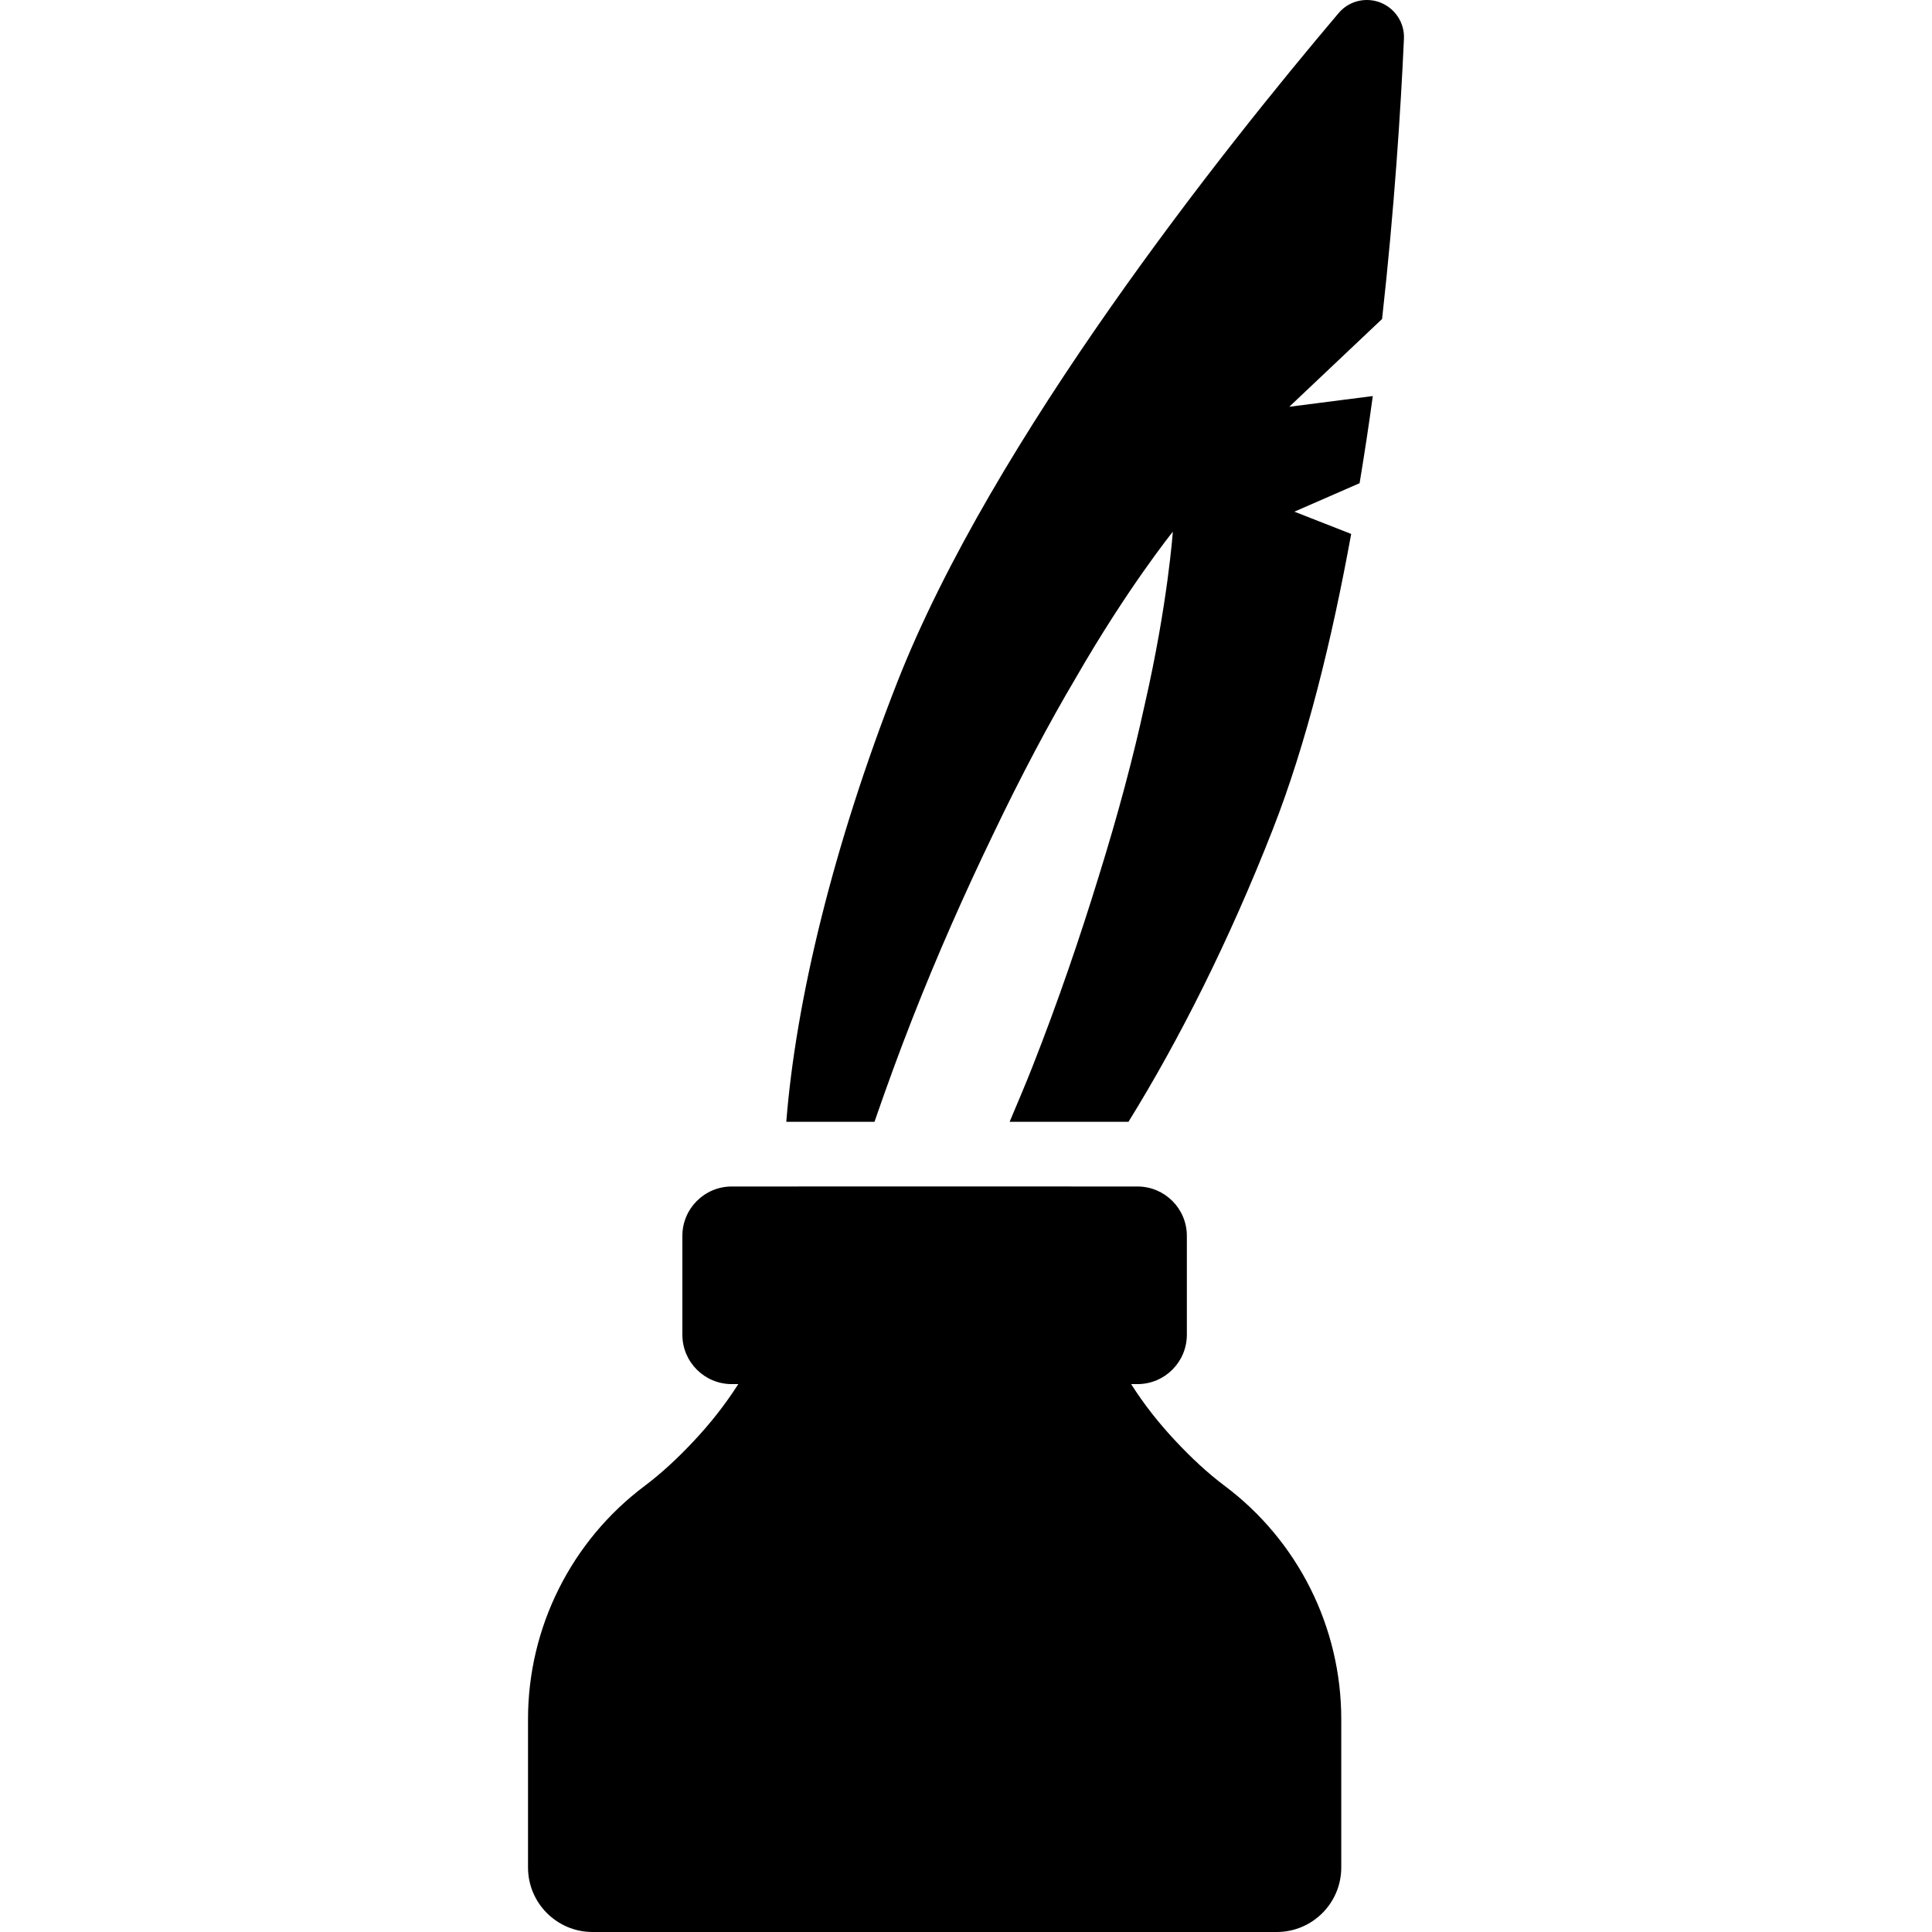
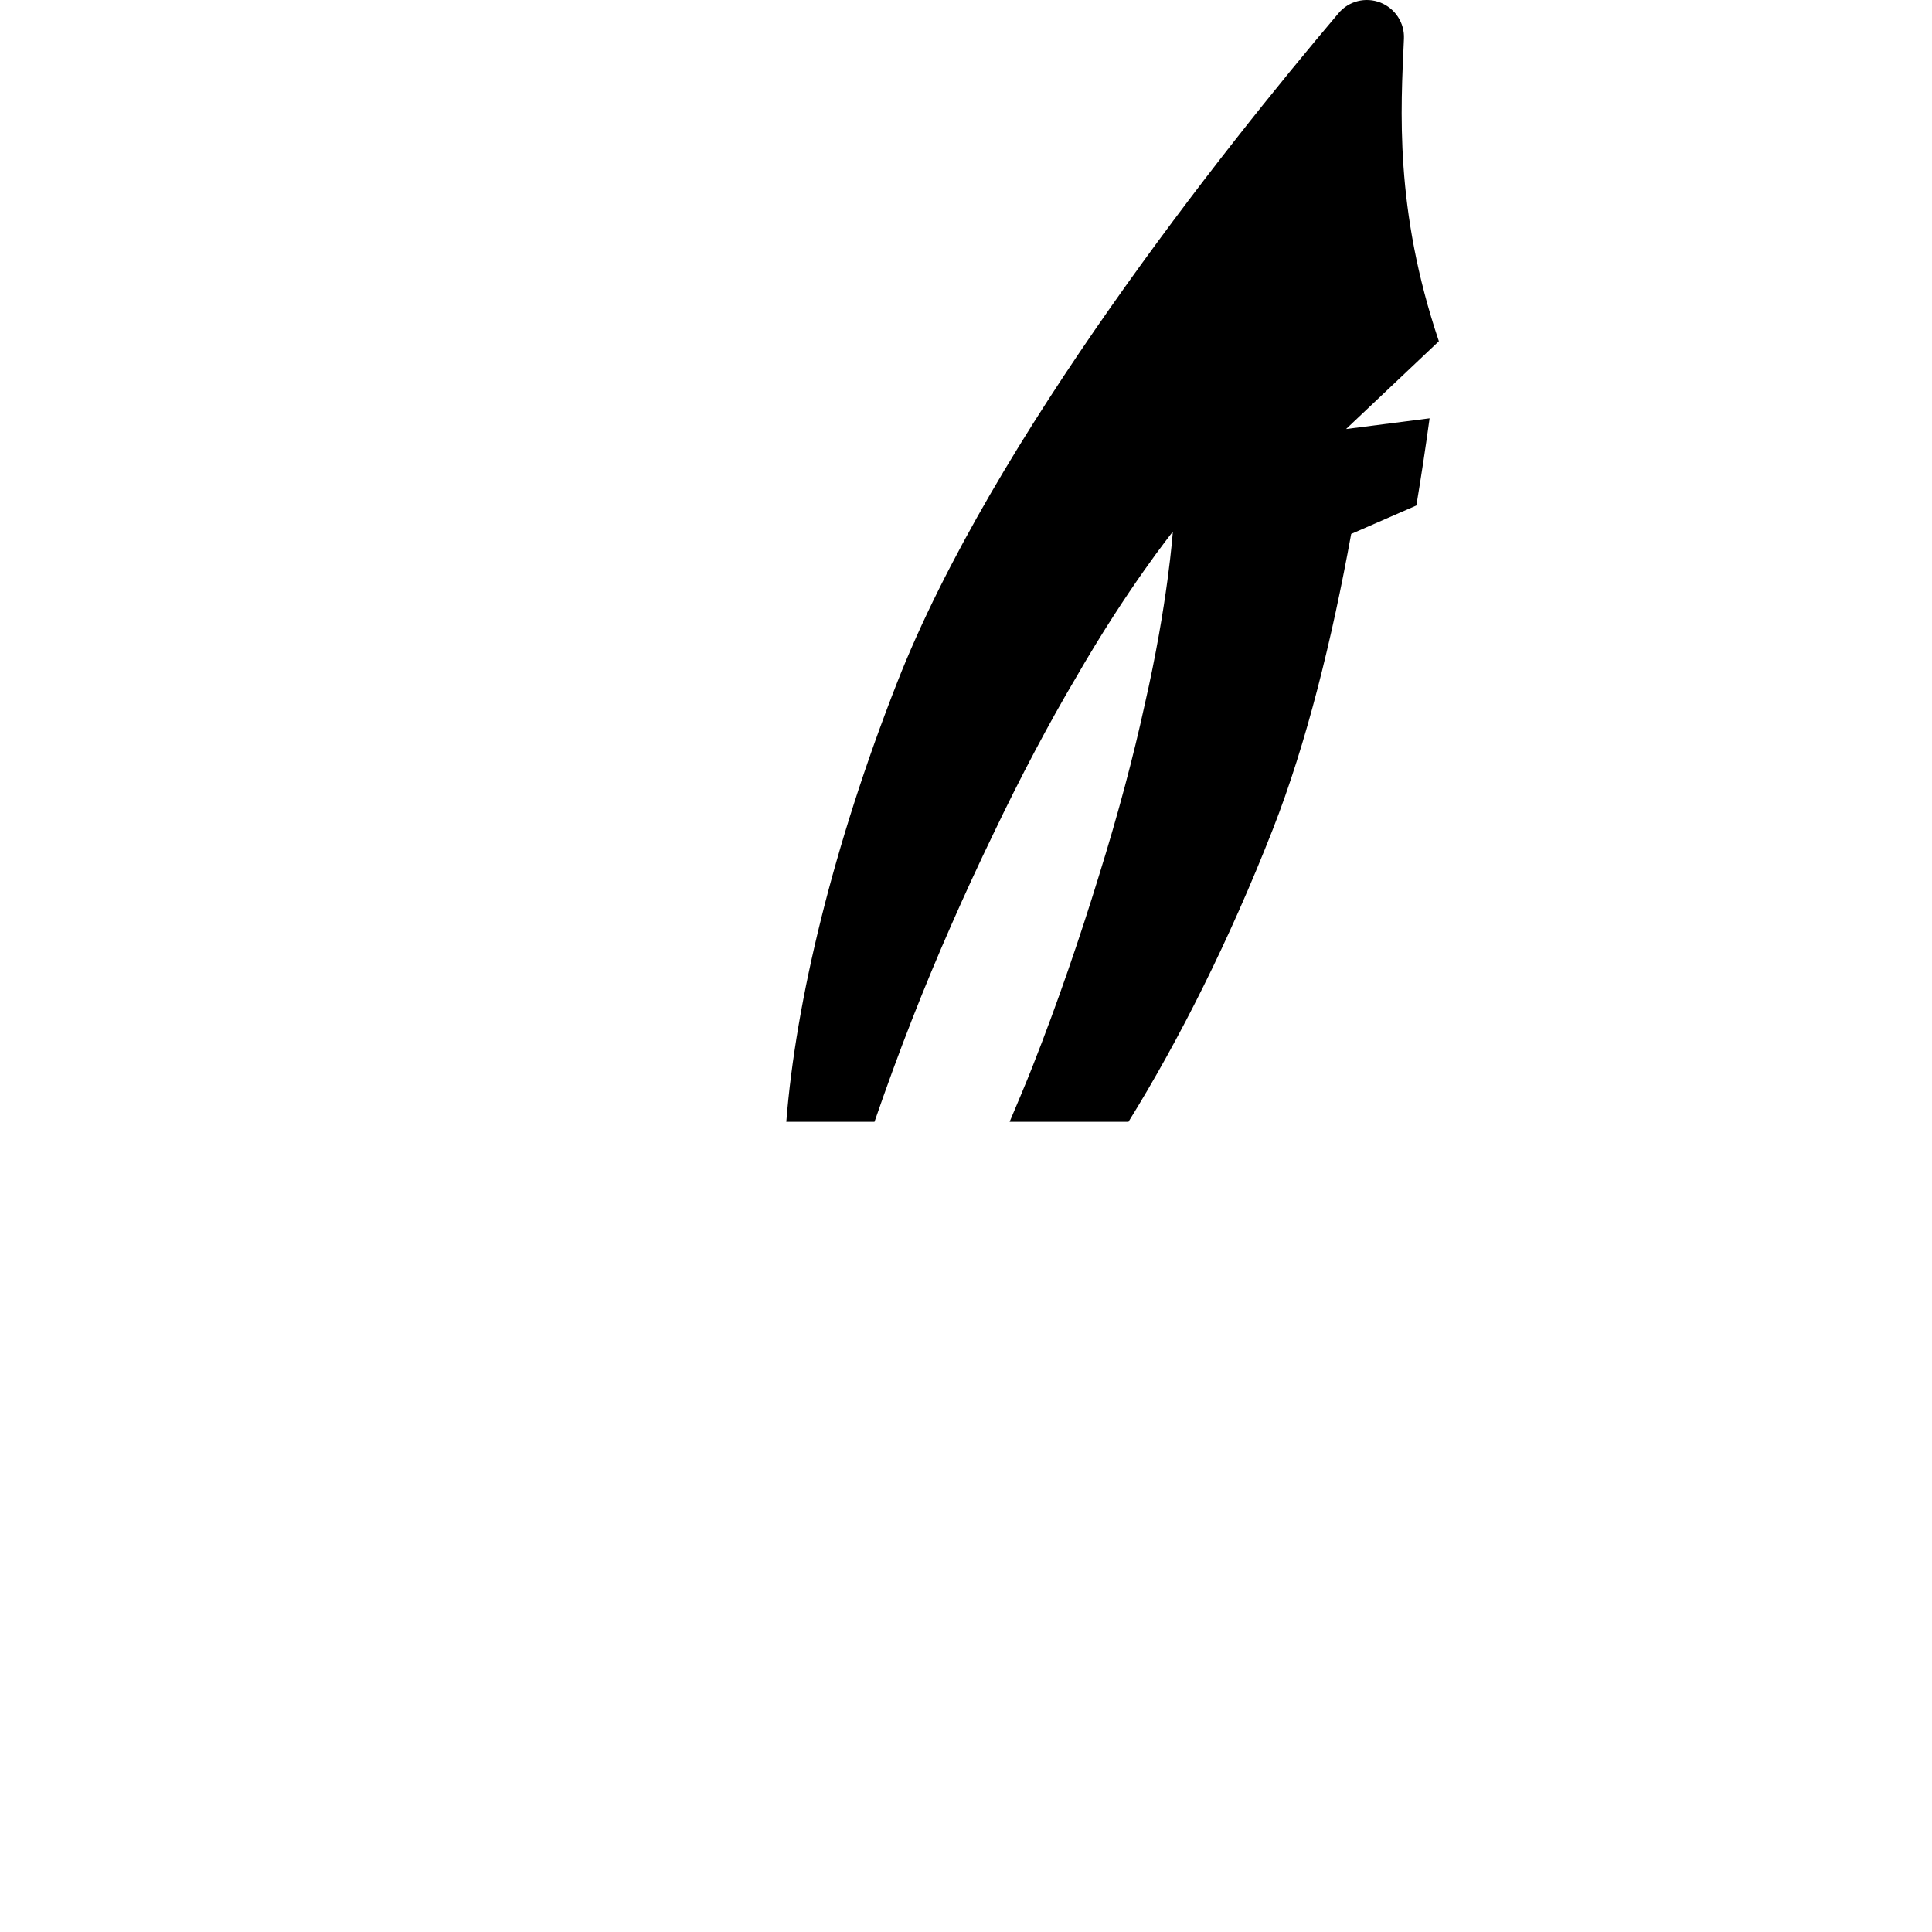
<svg xmlns="http://www.w3.org/2000/svg" fill="#000000" height="800px" width="800px" version="1.1" id="Capa_1" viewBox="0 0 489.968 489.968" xml:space="preserve">
  <g id="XMLID_73_">
-     <path id="XMLID_75_" d="M356.048,9.824c0.191-4.021-2.228-7.698-5.978-9.18c-3.765-1.458-8.012-0.393-10.607,2.699   c-29.32,34.625-87.754,108.033-111.948,169.768c-16.185,41.282-25.687,80.69-28.105,111.382h22.368   c2.98-8.646,6.152-17.36,9.549-26.021c6.345-16.207,13.411-32.134,20.525-46.866c7.051-14.764,14.229-28.296,20.973-39.68   c13.153-22.88,24.611-37.076,24.611-37.076s-1.25,18.2-7.146,43.926c-2.805,12.922-6.73,27.734-11.602,43.349   c-4.806,15.646-10.445,32.126-16.823,48.324c-1.858,4.744-3.86,9.374-5.816,14.045h30.139   c12.946-20.902,25.589-46.073,36.549-74.026c8.685-22.143,15.077-48.419,19.932-75.058l-14.403-5.647l16.534-7.218   c1.234-7.427,2.356-14.789,3.35-22.104l-21.182,2.716l23.537-22.264C353.611,53.022,355.246,27.666,356.048,9.824z" />
-     <path id="XMLID_74_" d="M310.622,376.849c-4.518-3.382-8.556-7.22-12.351-11.249c-4.263-4.526-8.108-9.381-11.408-14.581h1.601   c6.923,0,12.53-5.608,12.53-12.528v-25.06c0-6.92-5.607-12.528-12.53-12.528H271.56v-0.008h-69.025v0.008h-16.953   c-6.922,0-12.529,5.608-12.529,12.528v25.06c0,6.921,5.607,12.528,12.529,12.528h1.651c-3.317,5.208-7.162,10.063-11.424,14.59   c-3.797,4.029-7.835,7.858-12.337,11.24c-18.588,13.947-29.563,35.866-29.563,59.115V473.6c0,9.038,7.323,16.368,16.374,16.368   h173.495c9.051,0,16.374-7.33,16.374-16.368v-37.636C340.152,412.715,329.21,390.796,310.622,376.849z" />
+     <path id="XMLID_75_" d="M356.048,9.824c0.191-4.021-2.228-7.698-5.978-9.18c-3.765-1.458-8.012-0.393-10.607,2.699   c-29.32,34.625-87.754,108.033-111.948,169.768c-16.185,41.282-25.687,80.69-28.105,111.382h22.368   c2.98-8.646,6.152-17.36,9.549-26.021c6.345-16.207,13.411-32.134,20.525-46.866c7.051-14.764,14.229-28.296,20.973-39.68   c13.153-22.88,24.611-37.076,24.611-37.076s-1.25,18.2-7.146,43.926c-2.805,12.922-6.73,27.734-11.602,43.349   c-4.806,15.646-10.445,32.126-16.823,48.324c-1.858,4.744-3.86,9.374-5.816,14.045h30.139   c12.946-20.902,25.589-46.073,36.549-74.026c8.685-22.143,15.077-48.419,19.932-75.058l16.534-7.218   c1.234-7.427,2.356-14.789,3.35-22.104l-21.182,2.716l23.537-22.264C353.611,53.022,355.246,27.666,356.048,9.824z" />
  </g>
</svg>